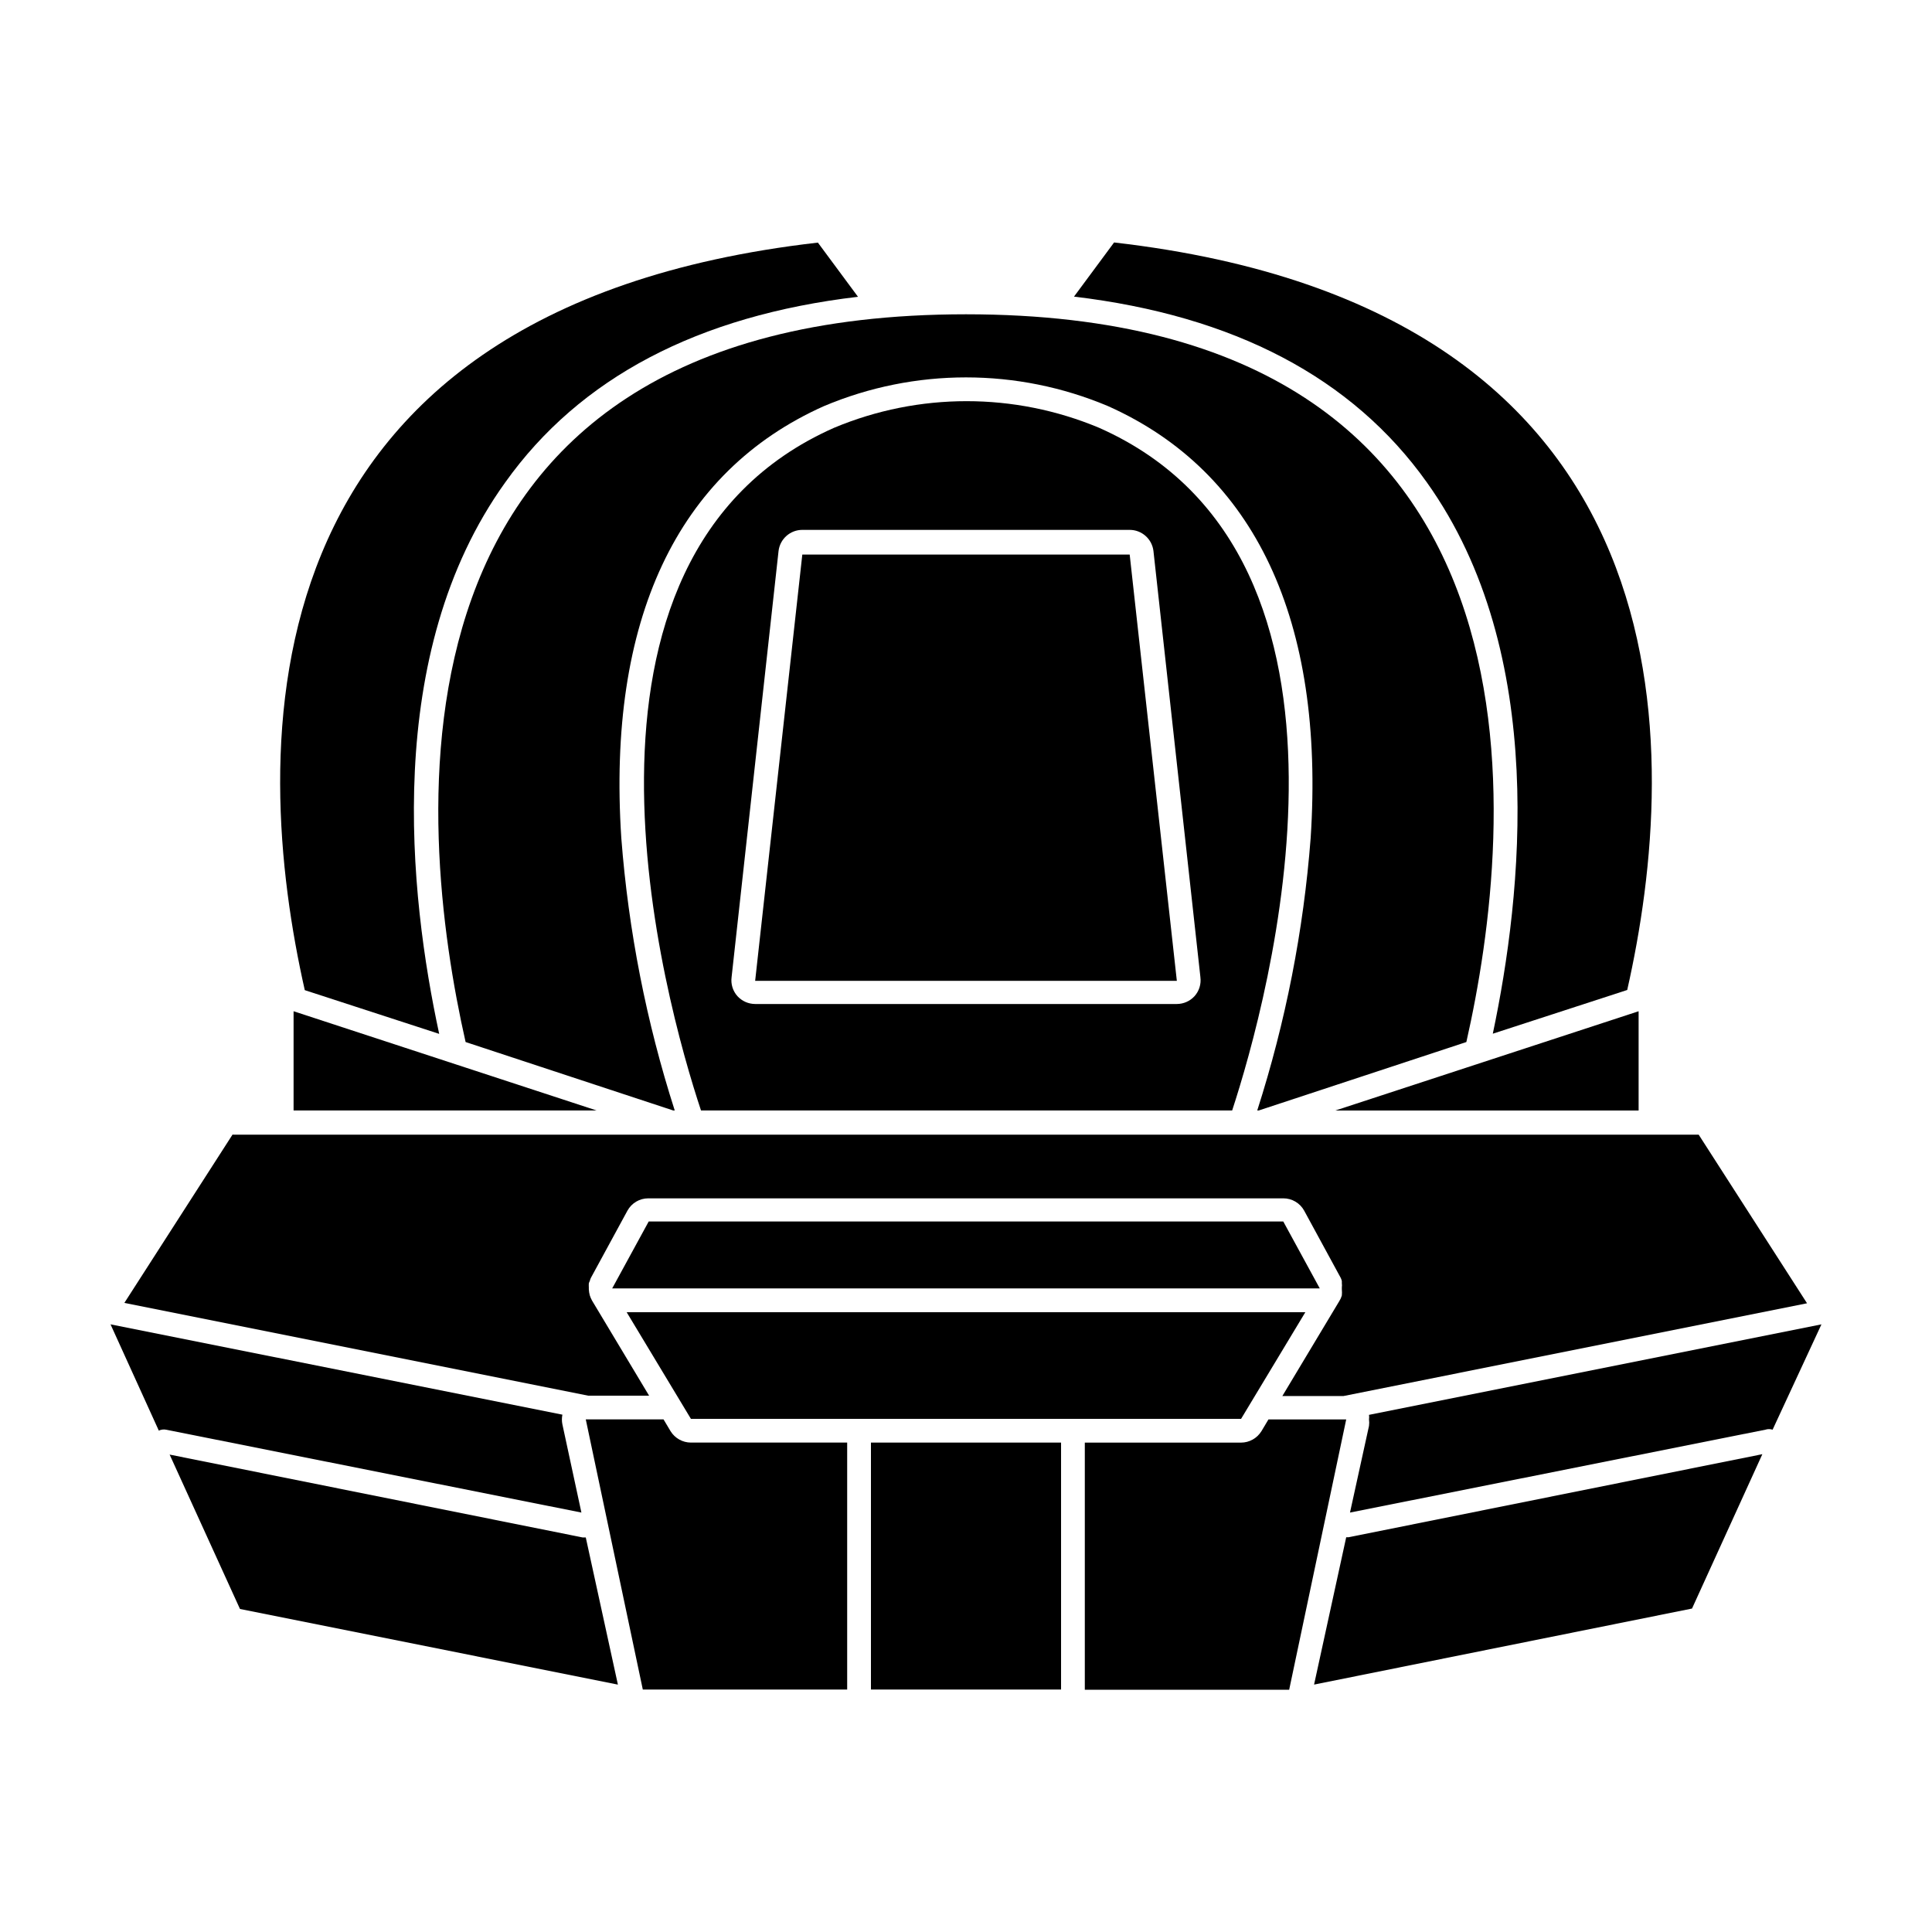
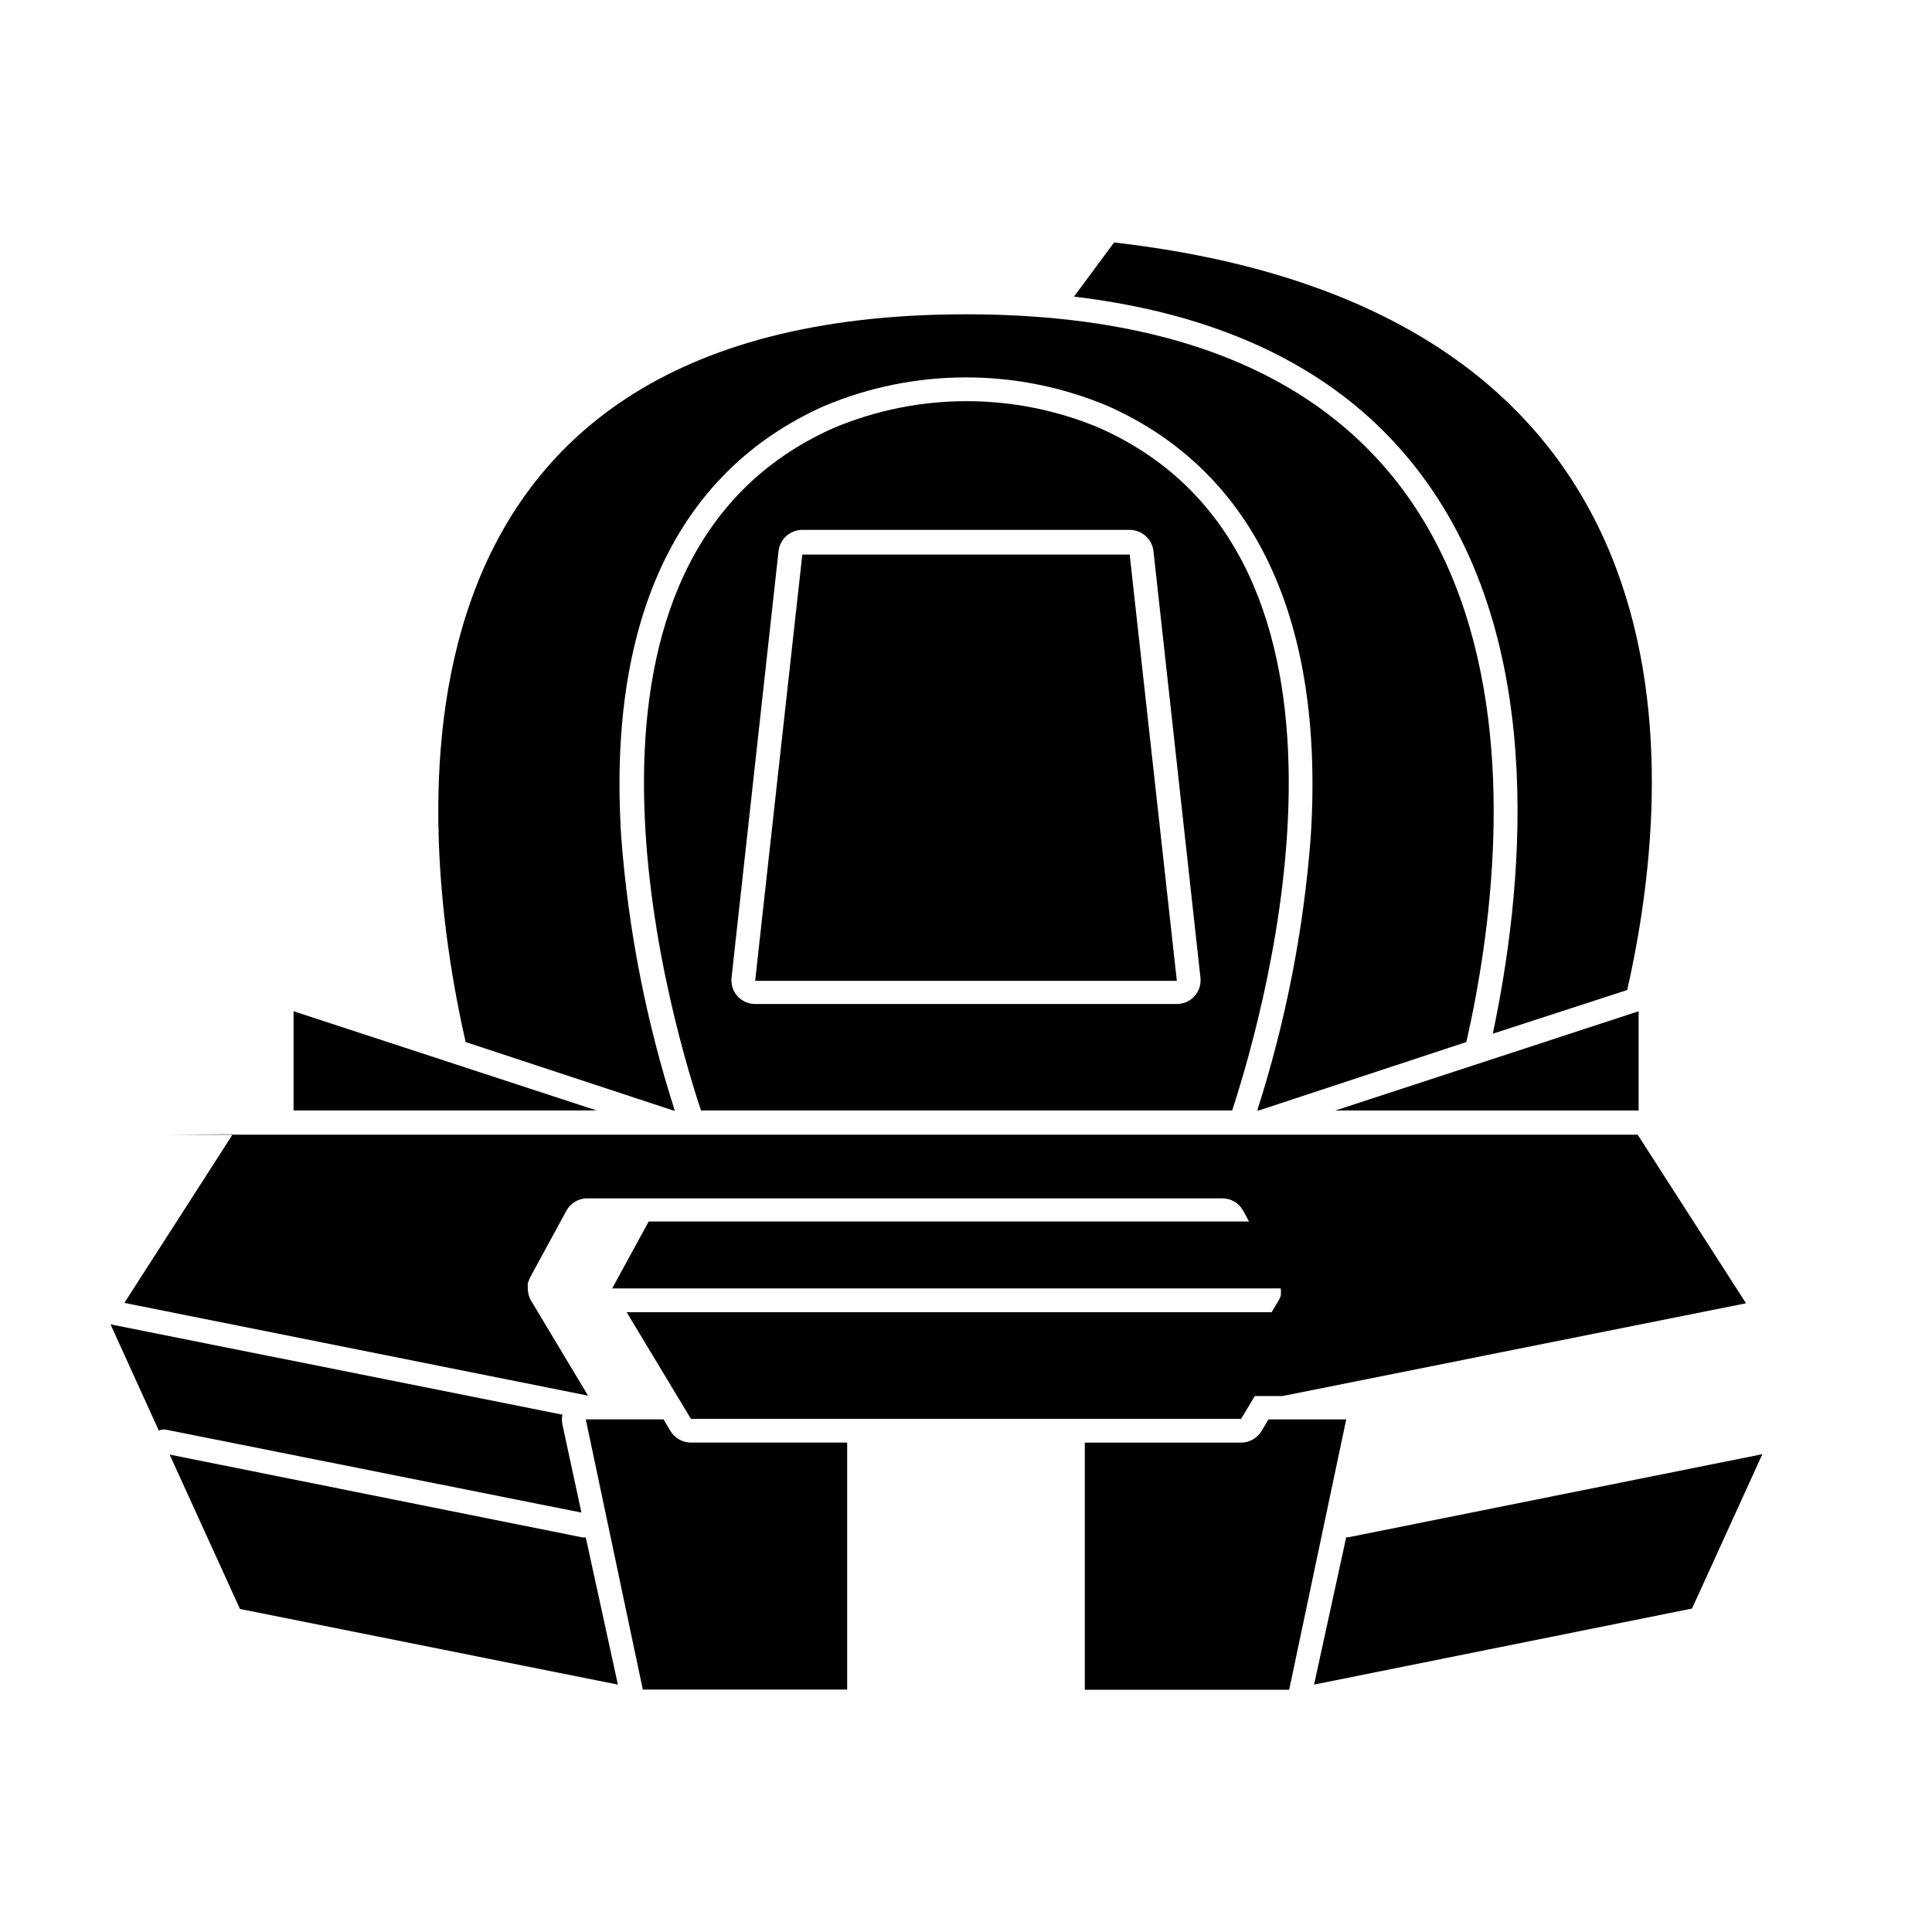
<svg xmlns="http://www.w3.org/2000/svg" fill="#000000" width="800px" height="800px" version="1.1" viewBox="144 144 512 512">
  <g>
    <path d="m439.25 208.25-10.629 14.359c42.371 5.039 73.758 21.461 93.508 49.223 32.395 45.344 25.191 109.53 17.48 146.11l35.621-11.586c14.055-62.176 19.344-180.27-135.98-198.1z" />
-     <path d="m224.77 406.4 35.621 11.586c-7.91-36.625-15.113-100.76 17.48-146.11 19.75-27.762 51.137-44.234 93.508-49.223l-10.629-14.359c-155.33 17.785-150.04 135.88-135.98 198.1z" />
    <path d="m267.39 420.15 55.016 18.137h0.406c-7.523-23.43-12.273-47.66-14.16-72.195-3.777-57.688 14.762-97.086 53.707-114.47 24.066-10.145 51.207-10.145 75.27 0 38.945 17.383 57.484 56.781 53.707 114.47-1.883 24.535-6.637 48.766-14.156 72.195h0.402l55.016-18.137c12.797-56.527 27.055-192.86-132.6-192.86-159.66 0-145.4 136.33-132.61 192.86z" />
    <path d="m302.11 438.29-80.309-26.301v26.301z" />
    <path d="m578.25 411.99-80.355 26.301h80.355z" />
    <path d="m435.27 257.37c-22.465-9.406-47.766-9.406-70.23 0-77.789 34.41-44.789 152.3-35.266 180.92h140.76c9.371-28.617 42.371-146.51-35.266-180.92zm20.605 152.7h-111.75c-1.781-0.004-3.477-0.754-4.684-2.066-1.234-1.367-1.805-3.211-1.562-5.035l12.445-112.95v-0.004c0.383-3.188 3.086-5.59 6.297-5.59h86.754c3.215 0 5.918 2.402 6.301 5.59l12.445 112.95-0.004 0.004c0.242 1.824-0.328 3.668-1.562 5.035-1.203 1.312-2.902 2.062-4.684 2.066z" />
    <path d="m356.62 290.97-12.496 112.96h111.75l-12.496-112.96z" />
-     <path d="m205.68 444.59-28.719 44.688 122.88 24.586h16.172l-15.113-25.191c-0.25-0.445-0.453-0.918-0.605-1.41-0.137-0.512-0.219-1.035-0.25-1.562v-0.504c-0.023-0.367-0.023-0.738 0-1.105 0.062-0.211 0.145-0.414 0.25-0.605 0.07-0.297 0.172-0.582 0.305-0.855l9.672-17.785c1.109-2.027 3.234-3.281 5.543-3.277h168.27c2.305-0.004 4.434 1.25 5.539 3.277l9.672 17.785h0.004c0.129 0.273 0.23 0.559 0.301 0.855 0.02 0.199 0.02 0.402 0 0.605 0.051 0.348 0.051 0.707 0 1.055 0.02 0.188 0.02 0.371 0 0.555 0.051 0.539 0.051 1.078 0 1.613-0.145 0.516-0.367 1.008-0.656 1.461l-15.113 25.191h16.172l122.88-24.586-28.719-44.688h-388.48z" />
+     <path d="m205.68 444.59-28.719 44.688 122.88 24.586l-15.113-25.191c-0.25-0.445-0.453-0.918-0.605-1.41-0.137-0.512-0.219-1.035-0.25-1.562v-0.504c-0.023-0.367-0.023-0.738 0-1.105 0.062-0.211 0.145-0.414 0.25-0.605 0.07-0.297 0.172-0.582 0.305-0.855l9.672-17.785c1.109-2.027 3.234-3.281 5.543-3.277h168.27c2.305-0.004 4.434 1.25 5.539 3.277l9.672 17.785h0.004c0.129 0.273 0.23 0.559 0.301 0.855 0.02 0.199 0.02 0.402 0 0.605 0.051 0.348 0.051 0.707 0 1.055 0.02 0.188 0.02 0.371 0 0.555 0.051 0.539 0.051 1.078 0 1.613-0.145 0.516-0.367 1.008-0.656 1.461l-15.113 25.191h16.172l122.88-24.586-28.719-44.688h-388.48z" />
    <path d="m307.75 590.44-8.512-38.992h-0.805l-109.48-21.969 18.641 40.91z" />
    <path d="m188 522.88 110.08 21.965-5.039-23.375c-0.176-0.848-0.176-1.723 0-2.57l-119.75-23.934 12.797 28.164c0.594-0.285 1.266-0.371 1.914-0.25z" />
    <path d="m501.36 551.39h-0.602l-8.516 39.043 100.16-20.152 18.641-40.91z" />
-     <path d="m506.8 518.95c0.055 0.398 0.055 0.805 0 1.207 0.078 0.57 0.078 1.145 0 1.715l-5.039 22.973 110.08-21.965h0.004c0.621-0.203 1.289-0.203 1.914 0l12.945-27.914z" />
    <path d="m368.51 526.3h-41.414c-2.199-0.008-4.238-1.152-5.391-3.023l-1.863-3.125h-20.605l15.113 71.59 54.16 0.004z" />
    <path d="m500.76 520.16h-20.605l-1.863 3.125h-0.004c-1.152 1.871-3.191 3.016-5.391 3.023h-41.41v65.496l54.156-0.004z" />
-     <path d="m374.81 526.3h50.383v65.445h-50.383z" />
    <path d="m327.1 520.01h145.8l17.031-28.266h-179.86z" />
    <path d="m315.91 467.71-9.676 17.734h187.52l-9.672-17.734z" />
  </g>
</svg>